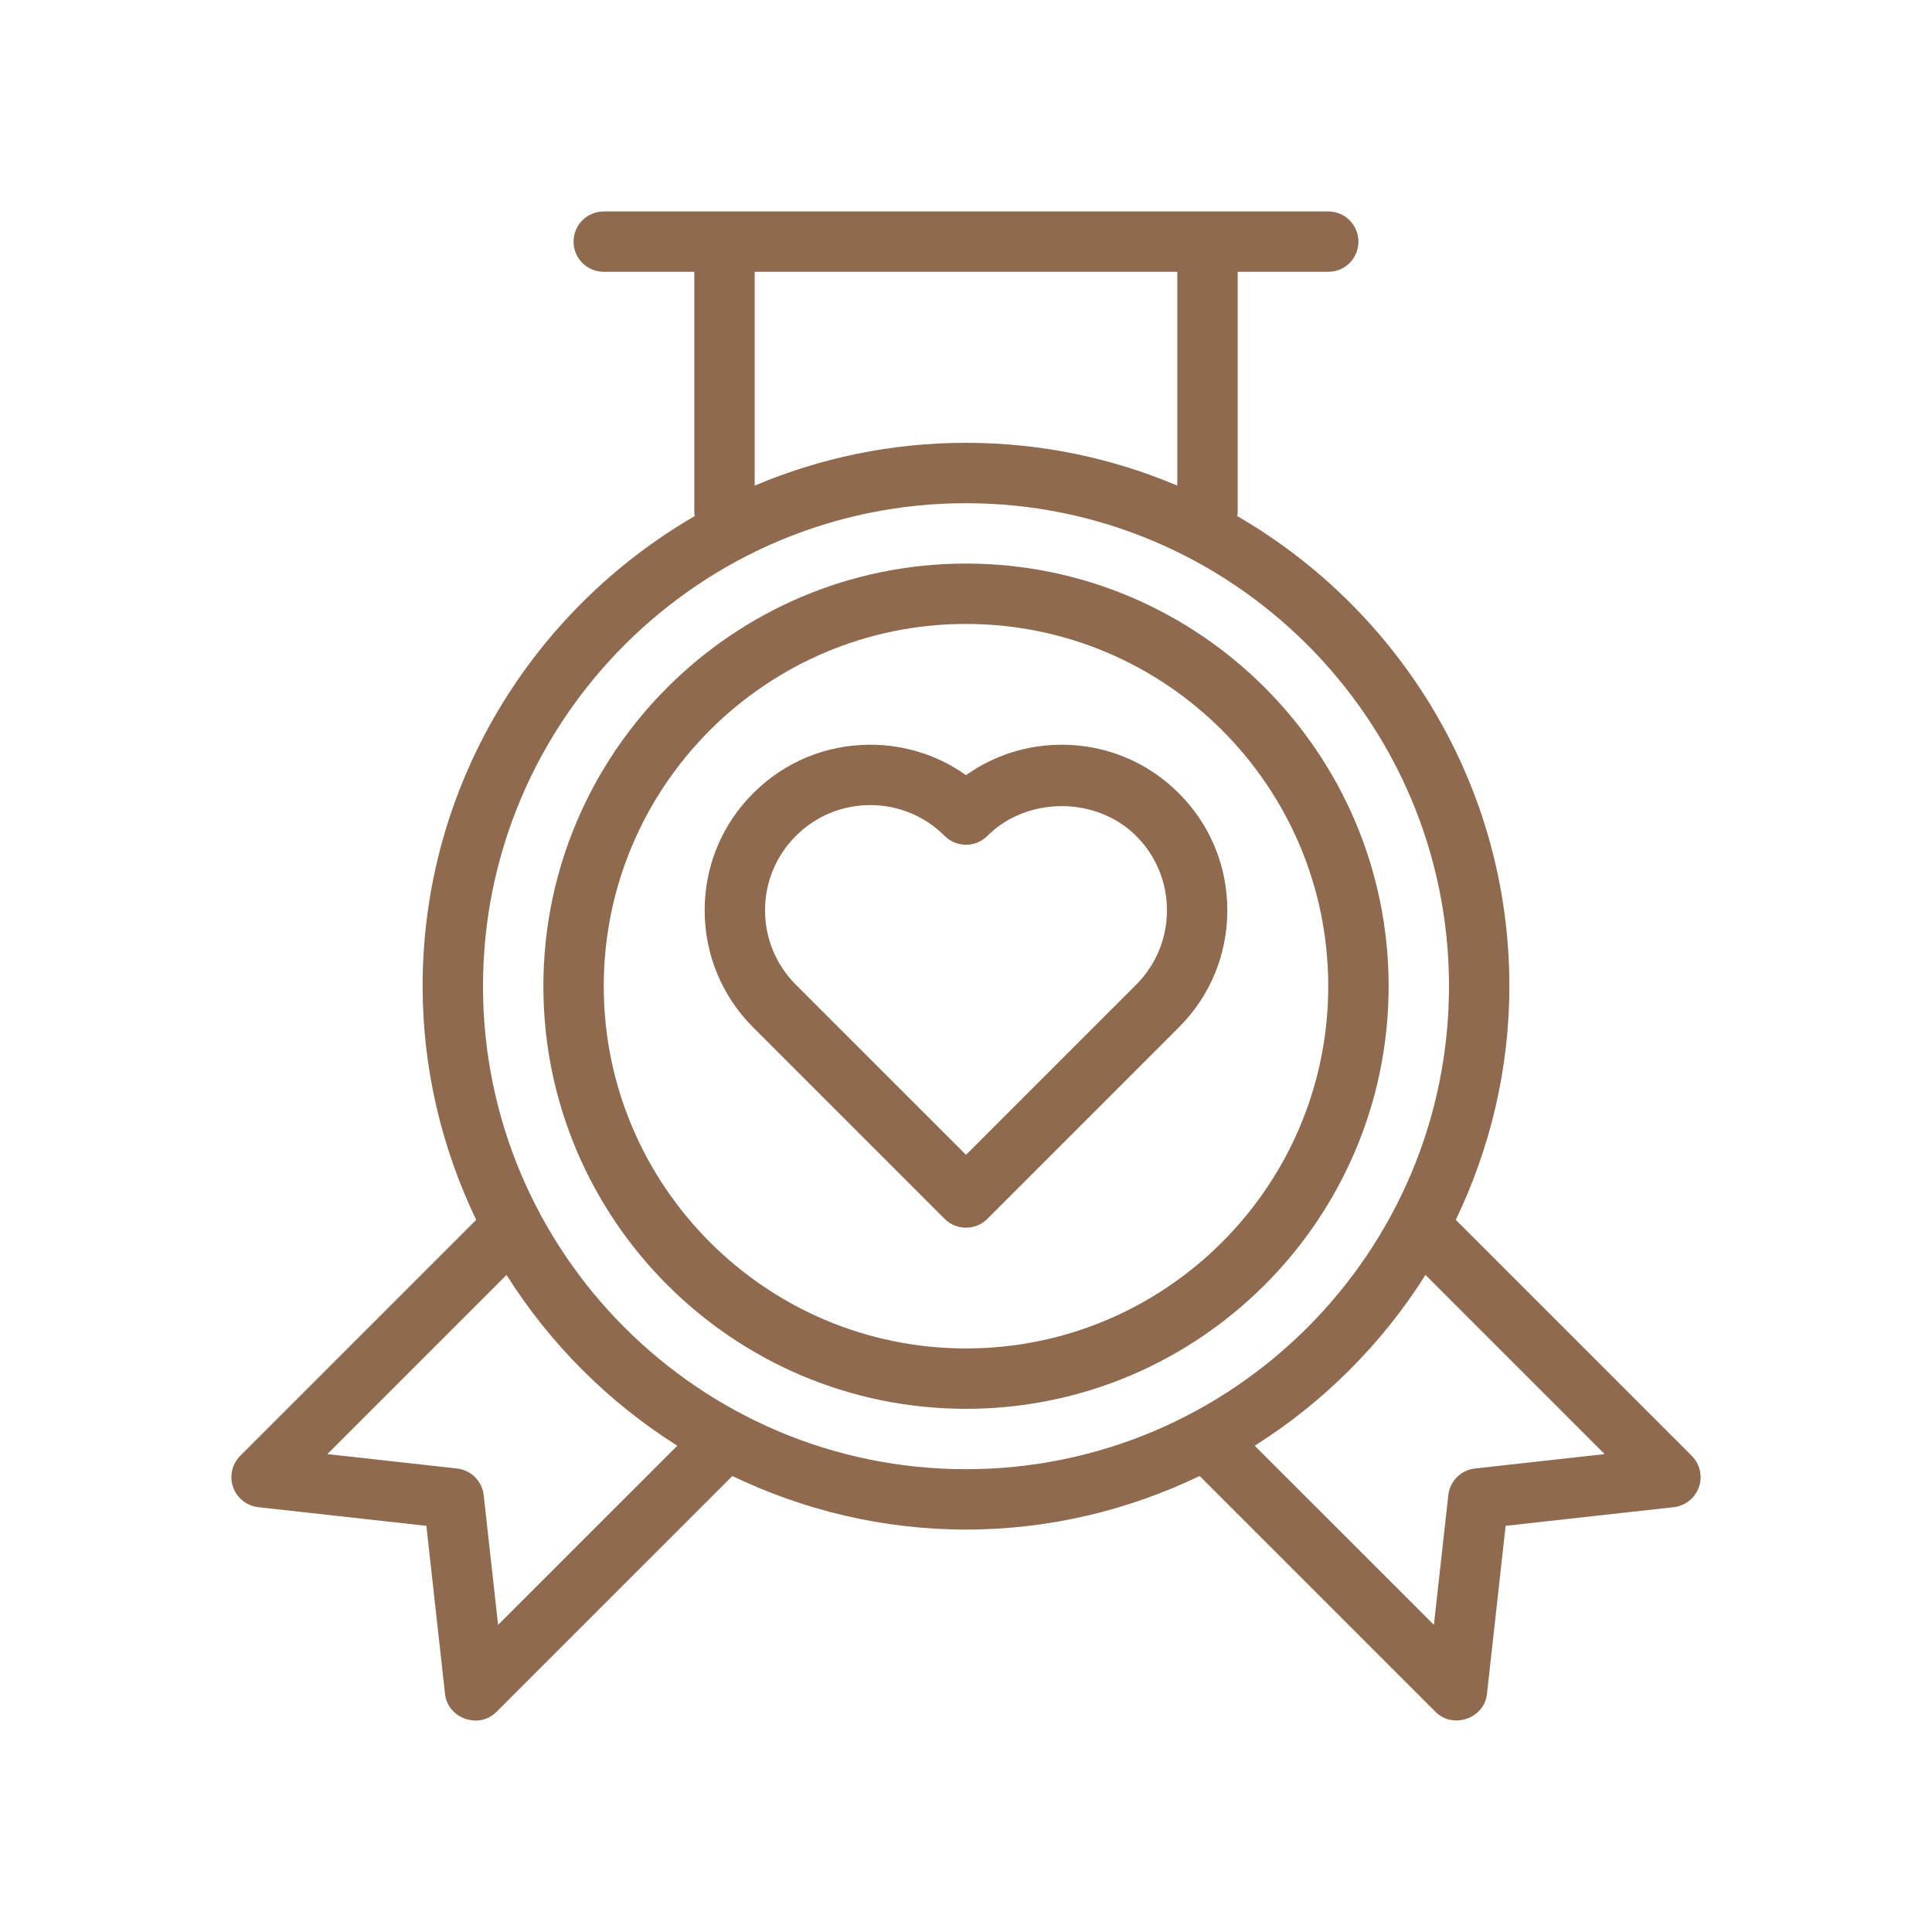
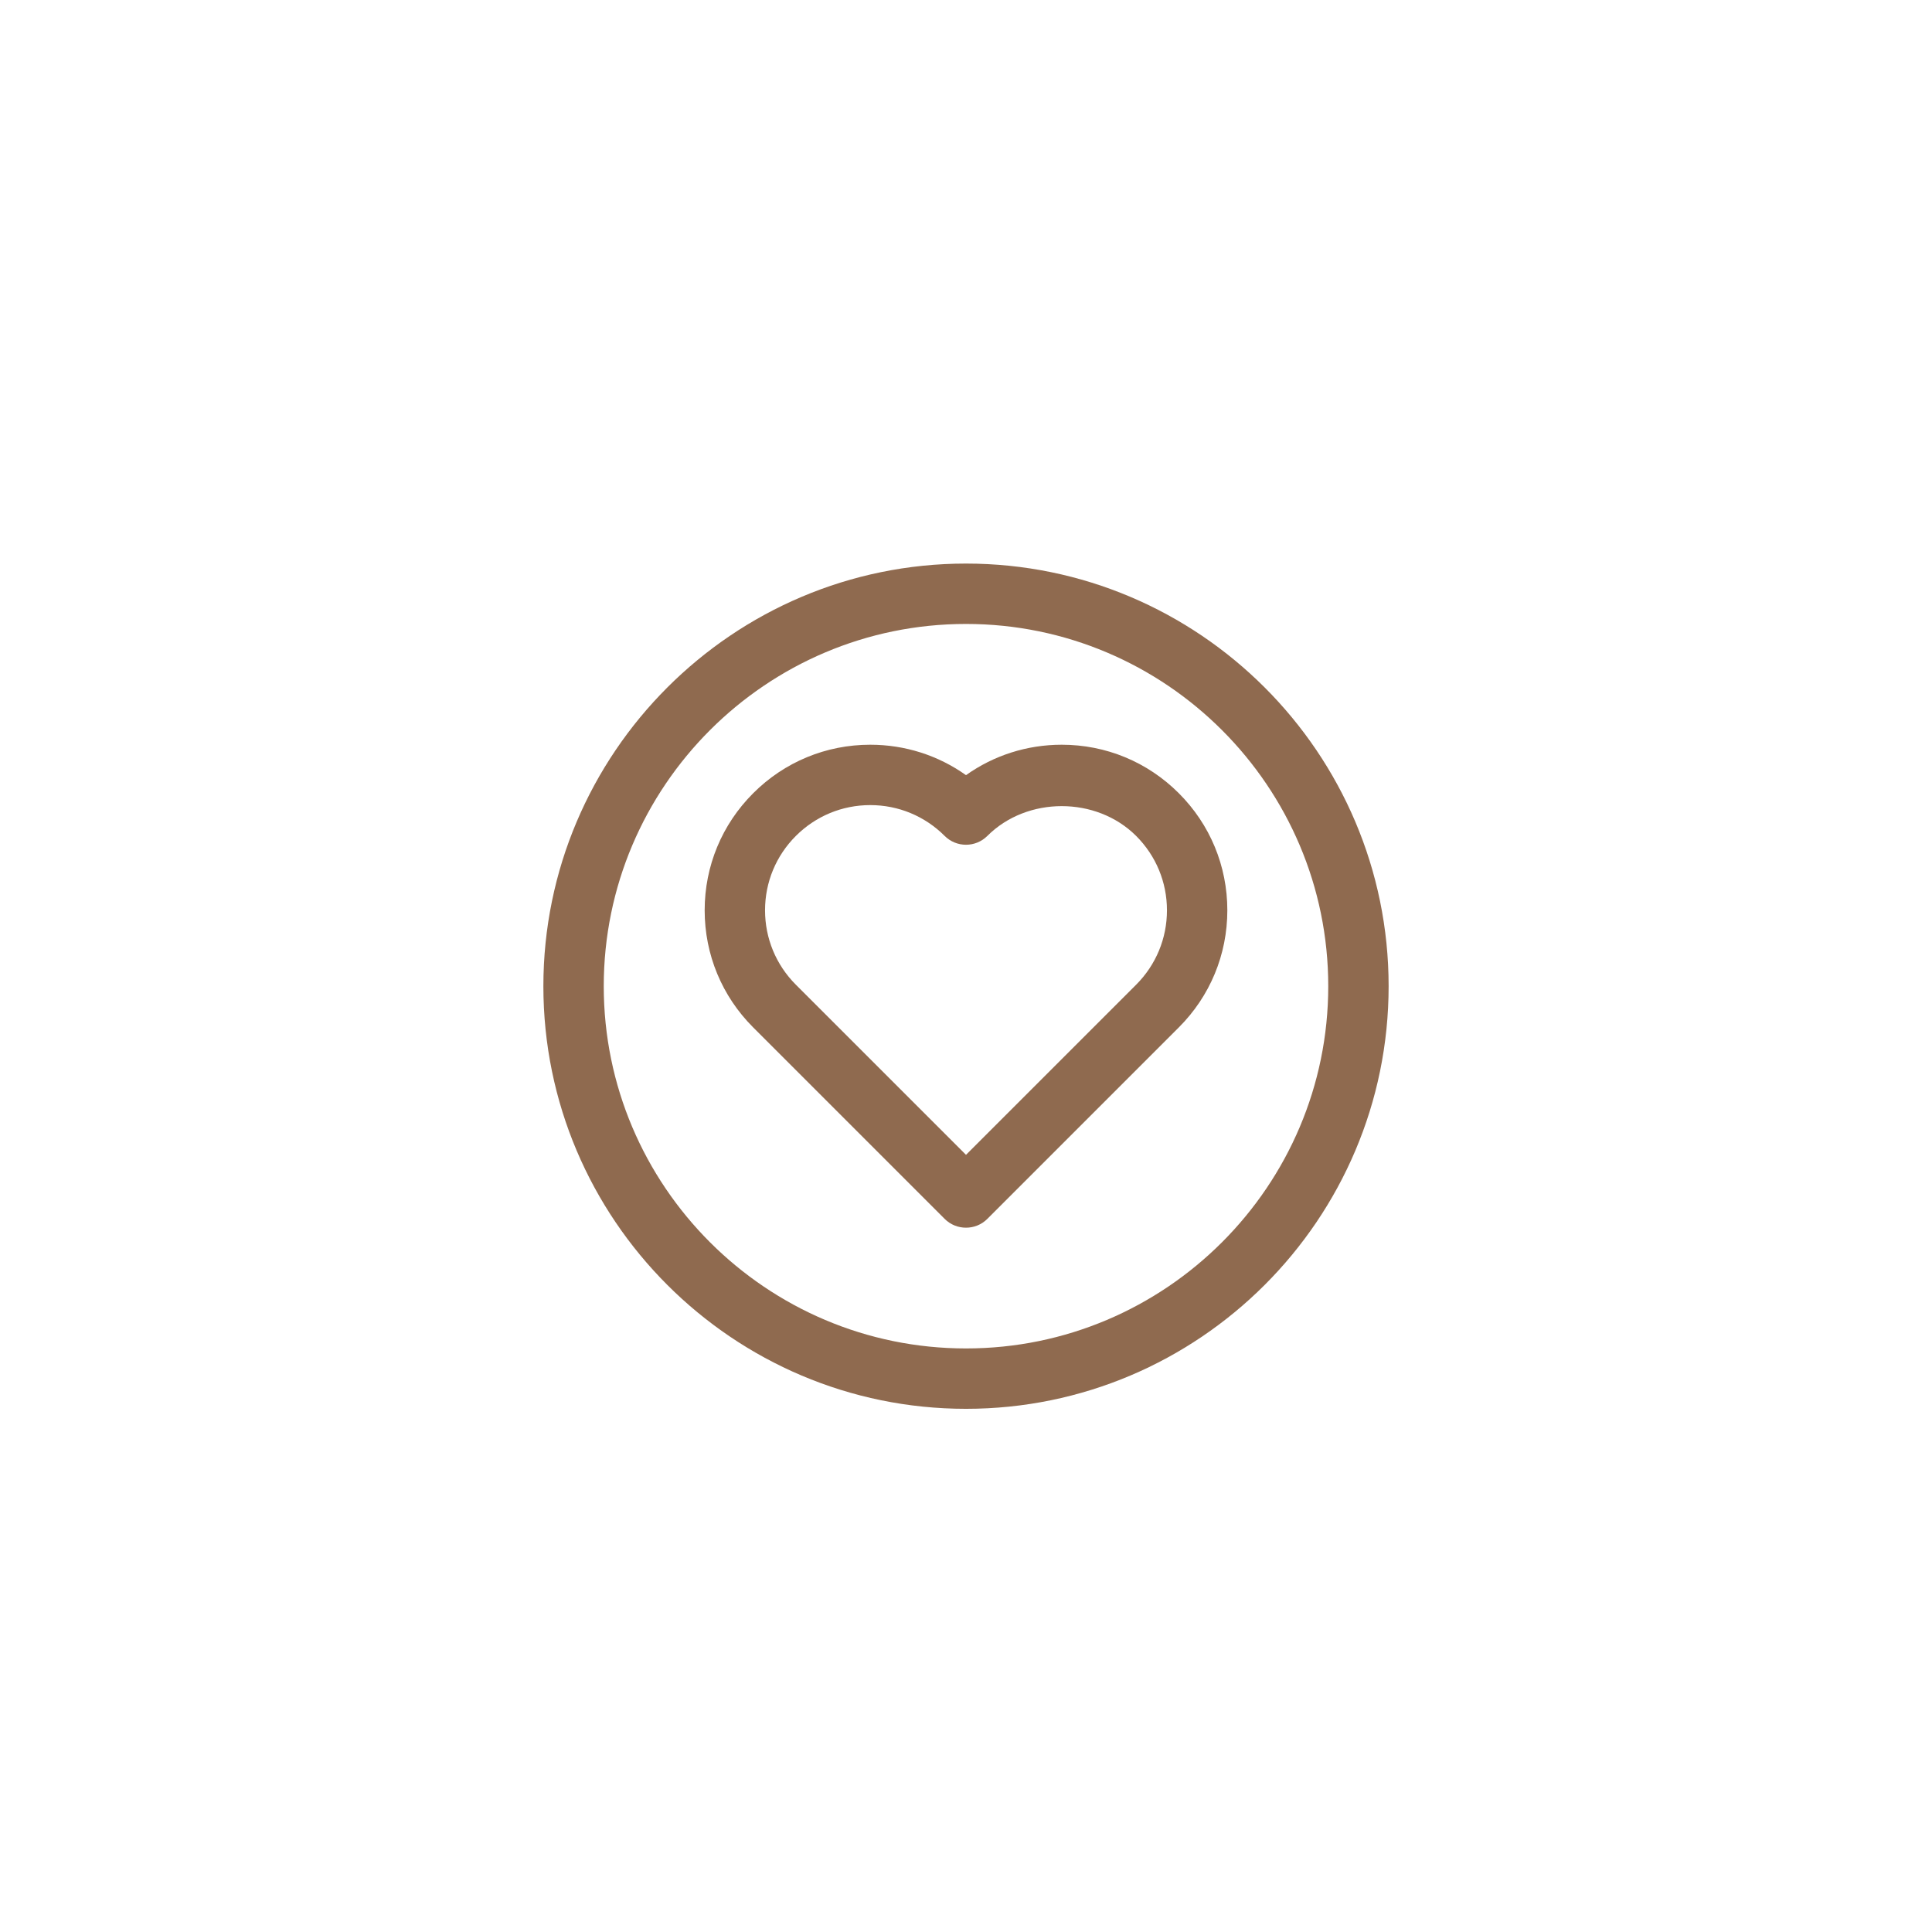
<svg xmlns="http://www.w3.org/2000/svg" width="64" height="64" viewBox="0 0 64 64" fill="none">
  <path d="M39.05 26.277C38.015 25.241 36.637 24.67 35.172 24.67C34.02 24.67 32.921 25.023 32 25.678C31.079 25.023 29.98 24.67 28.828 24.67C27.363 24.67 25.985 25.241 24.95 26.277C23.914 27.312 23.343 28.69 23.343 30.155C23.343 31.62 23.914 32.998 24.95 34.034L31.293 40.377C31.488 40.572 31.744 40.669 32 40.669C32.256 40.669 32.512 40.572 32.707 40.377L39.05 34.034C40.086 32.998 40.657 31.62 40.657 30.155C40.657 28.69 40.086 27.312 39.05 26.277ZM37.636 32.62L32 38.255L26.364 32.62C25.706 31.961 25.343 31.085 25.343 30.155C25.343 29.224 25.706 28.349 26.364 27.691C27.023 27.033 27.898 26.67 28.828 26.67C29.759 26.67 30.635 27.033 31.293 27.691C31.684 28.081 32.316 28.081 32.707 27.691C34.023 26.375 36.319 26.375 37.636 27.691C38.294 28.349 38.657 29.224 38.657 30.155C38.657 31.085 38.294 31.961 37.636 32.62Z" fill="#8F6A4F" />
  <path d="M32 18.669C24.28 18.669 18 24.95 18 32.669C18 40.389 24.28 46.669 32 46.669C39.72 46.669 46 40.389 46 32.669C46 24.95 39.72 18.669 32 18.669ZM32 44.669C25.383 44.669 20 39.287 20 32.669C20 26.052 25.383 20.669 32 20.669C38.617 20.669 44 26.052 44 32.669C44 39.287 38.617 44.669 32 44.669Z" fill="#8F6A4F" />
-   <path d="M56.042 48.226L48.225 40.41C49.351 38.062 50 35.443 50 32.669C50 26.017 46.363 20.21 40.982 17.094C40.985 17.063 41 17.036 41 17.004V9.004H44C44.553 9.004 45 8.557 45 8.004C45 7.452 44.553 7.004 44 7.004H20C19.447 7.004 19 7.452 19 8.004C19 8.557 19.447 9.004 20 9.004H23V17.004C23 17.036 23.015 17.063 23.018 17.094C17.637 20.21 14 26.017 14 32.669C14 35.443 14.649 38.062 15.774 40.41L7.958 48.226C7.687 48.498 7.594 48.901 7.722 49.264C7.849 49.627 8.173 49.884 8.555 49.927L14.124 50.545L14.742 56.115C14.833 56.931 15.864 57.29 16.443 56.711L24.26 48.895C26.608 50.02 29.227 50.669 32 50.669C34.773 50.669 37.392 50.02 39.74 48.895L47.556 56.711C48.119 57.274 49.164 56.947 49.258 56.115L49.876 50.545L55.445 49.927C55.827 49.884 56.151 49.627 56.278 49.264C56.406 48.901 56.313 48.498 56.042 48.226ZM25 9.004H39V16.087C36.847 15.174 34.481 14.669 32 14.669C29.519 14.669 27.153 15.174 25 16.087V9.004ZM16.5 53.826L16.023 49.53C15.972 49.065 15.604 48.698 15.14 48.646L10.844 48.169L16.779 42.234C18.219 44.517 20.153 46.451 22.436 47.891L16.5 53.826ZM16 32.669C16 23.847 23.178 16.669 32 16.669C40.822 16.669 48 23.847 48 32.669C48 41.492 40.822 48.669 32 48.669C23.178 48.669 16 41.492 16 32.669ZM48.86 48.646C48.395 48.698 48.028 49.065 47.977 49.53L47.5 53.826L41.564 47.891C43.847 46.451 45.781 44.517 47.221 42.234L53.156 48.169L48.86 48.646Z" fill="#8F6A4F" />
</svg>